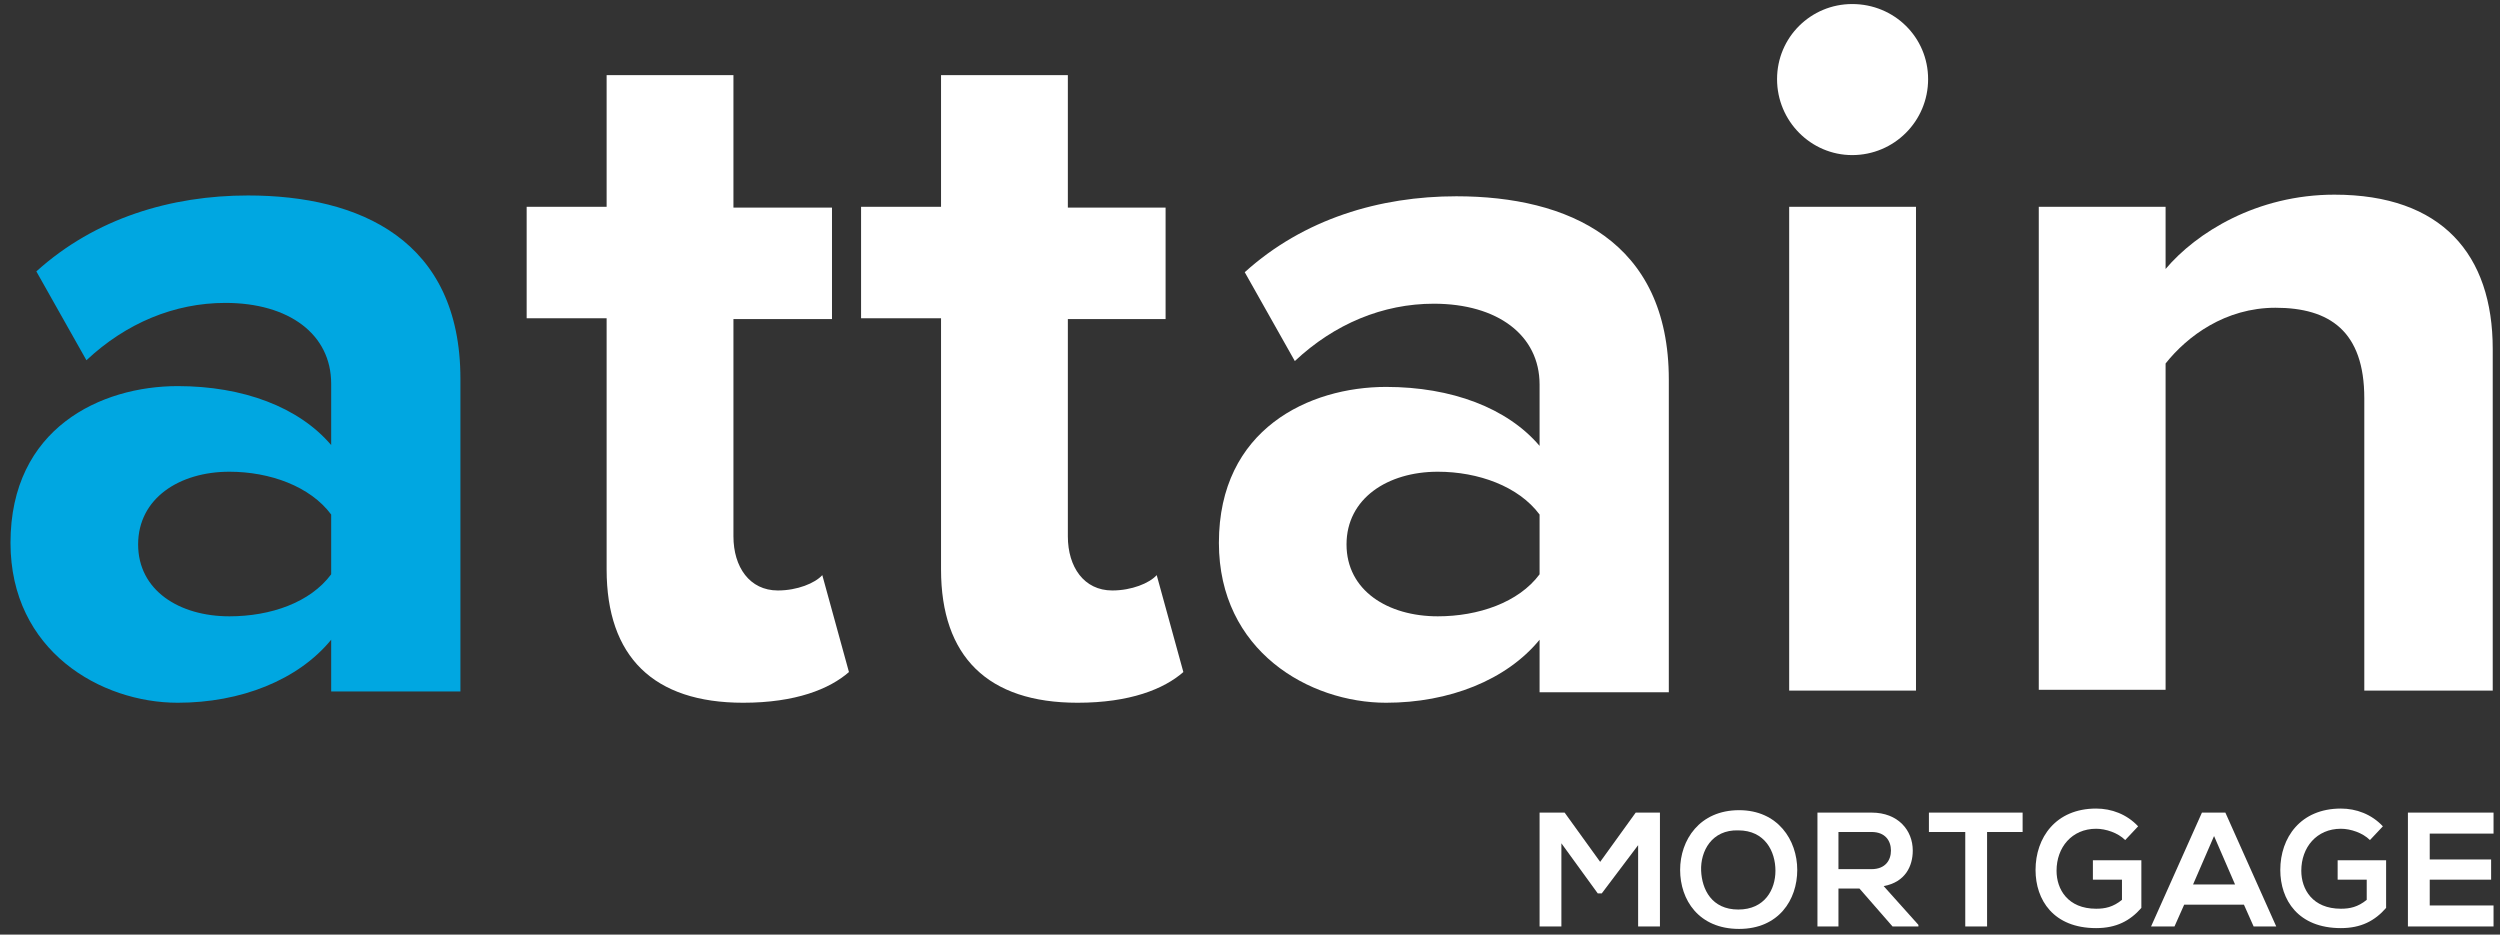
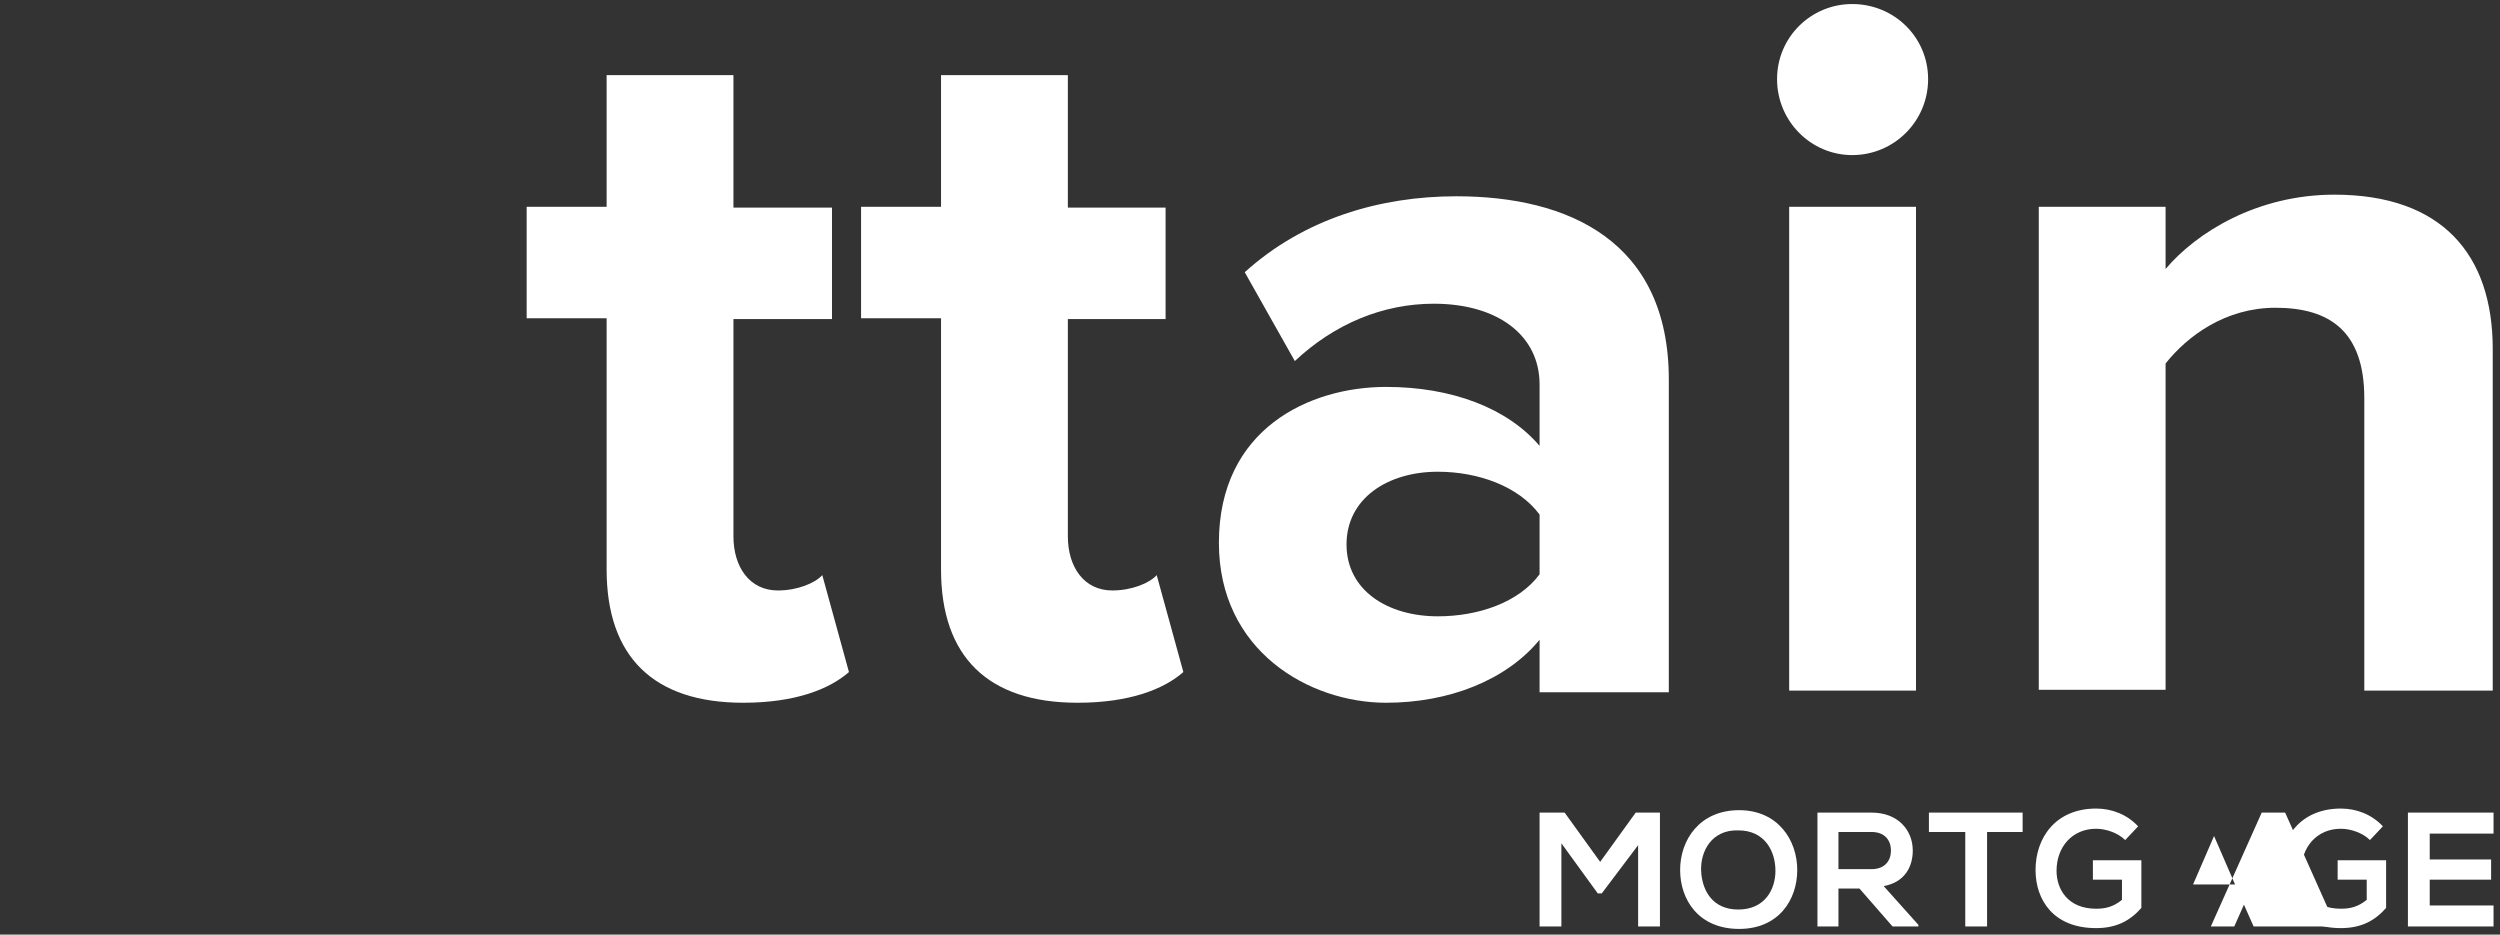
<svg xmlns="http://www.w3.org/2000/svg" version="1.1" id="Layer_1" x="0px" y="0px" viewBox="0 0 309.5 115.7" style="enable-background:new 0 0 309.5 115.7;" xml:space="preserve">
  <rect x="0" y="0" width="309.5" height="115.7" fill="#333333" stroke="none" />
  <style type="text/css">
	.st0{fill:#FFFFFF;}
	.st1{fill:#00A7E1;}
</style>
  <path class="st0" d="M202.9,104.5l-4.6,6.1h-0.5l-4.5-6.2v10.3h-2.7v-14.1h3.1l4.4,6.1l4.4-6.1h3v14.1h-2.7V104.5z" />
  <path class="st0" d="M222.5,107.7c0,3.7-2.3,7.3-7.2,7.3c-5,0-7.3-3.6-7.3-7.3c0-3.7,2.4-7.4,7.3-7.4  C220.1,100.3,222.5,104,222.5,107.7z M210.6,107.8c0.1,2.3,1.3,4.8,4.6,4.8c3.3,0,4.6-2.5,4.6-4.8c0-2.4-1.3-5-4.6-5  C211.9,102.7,210.5,105.4,210.6,107.8z" />
  <path class="st0" d="M237.5,114.7h-3.2l-4.1-4.7h-2.6v4.7H225v-14.1c2.2,0,4.5,0,6.7,0c3.3,0,5.1,2.2,5.1,4.7c0,1.9-0.9,3.9-3.6,4.4  l4.3,4.8V114.7z M227.6,103.1v4.5h4.1c1.7,0,2.4-1.1,2.4-2.3s-0.7-2.3-2.4-2.3H227.6z" />
  <path class="st0" d="M243.3,103h-4.5v-2.4c4.1,0,7.5,0,11.6,0v2.4H246v11.7h-2.7V103z" />
  <path class="st0" d="M263.1,104c-0.9-0.9-2.4-1.4-3.6-1.4c-3,0-4.9,2.3-4.9,5.2c0,2.3,1.4,4.7,4.9,4.7c1.1,0,2.1-0.2,3.2-1.1v-2.5  h-3.6v-2.4h6v5.9c-1.4,1.6-3.1,2.5-5.6,2.5c-5.3,0-7.5-3.5-7.5-7.2c0-4,2.5-7.6,7.5-7.6c1.9,0,3.8,0.7,5.2,2.2L263.1,104z" />
-   <path class="st0" d="M277.8,112h-7.4l-1.2,2.7h-2.9l6.3-14.1h2.9l6.3,14.1H279L277.8,112z M274.1,103.5l-2.6,6h5.2L274.1,103.5z" />
+   <path class="st0" d="M277.8,112l-1.2,2.7h-2.9l6.3-14.1h2.9l6.3,14.1H279L277.8,112z M274.1,103.5l-2.6,6h5.2L274.1,103.5z" />
  <path class="st0" d="M293.4,104c-0.9-0.9-2.4-1.4-3.6-1.4c-3,0-4.9,2.3-4.9,5.2c0,2.3,1.4,4.7,4.9,4.7c1.1,0,2.1-0.2,3.2-1.1v-2.5  h-3.6v-2.4h6v5.9c-1.4,1.6-3.1,2.5-5.6,2.5c-5.3,0-7.5-3.5-7.5-7.2c0-4,2.5-7.6,7.5-7.6c1.9,0,3.8,0.7,5.2,2.2L293.4,104z" />
  <path class="st0" d="M308.7,114.7h-10.6c0-4.7,0-9.4,0-14.1h10.6v2.6h-7.9v3.2h7.6v2.5h-7.6v3.2h7.9V114.7z" />
-   <path class="st1" d="M41,85.5v-6.3c-4.1,5-11.2,7.8-19,7.8c-9.5,0-20.7-6.4-20.7-19.8C1.3,53,12.5,47.8,22,47.8c8.1,0,15,2.6,19,7.3  v-7.6c0-6.1-5.2-10-13.1-10c-6.3,0-12.3,2.5-17.2,7.1l-6.2-11c7.3-6.6,16.7-9.4,26.2-9.4c13.8,0,26.3,5.5,26.3,22.7v38.7H41z   M41,71.1v-7.4c-2.6-3.5-7.6-5.3-12.6-5.3c-6.2,0-11.3,3.3-11.3,9c0,5.7,5.1,8.9,11.3,8.9C33.5,76.3,38.4,74.6,41,71.1z" />
  <path class="st0" d="M75.1,70.5V39.4h-9.9V25.6h9.9V9.3h15.7v16.4H103v13.8H90.8v26.9c0,3.8,2,6.7,5.5,6.7c2.4,0,4.6-0.9,5.5-1.9  l3.3,12C102.7,85.3,98.5,87,92,87C80.9,87,75.1,81.3,75.1,70.5z" />
  <path class="st0" d="M116.5,70.5V39.4h-9.9V25.6h9.9V9.3h15.7v16.4h12.1v13.8h-12.1v26.9c0,3.8,2,6.7,5.5,6.7c2.4,0,4.6-0.9,5.5-1.9  l3.3,12c-2.4,2.1-6.6,3.8-13.1,3.8C122.3,87,116.5,81.3,116.5,70.5z" />
  <path class="st0" d="M190.6,85.5v-6.3c-4.1,5-11.2,7.8-19,7.8c-9.5,0-20.7-6.4-20.7-19.8c0-14.1,11.2-19.3,20.7-19.3  c8.1,0,15,2.6,19,7.3v-7.6c0-6.1-5.2-10-13.1-10c-6.3,0-12.3,2.5-17.2,7.1l-6.2-11c7.3-6.6,16.7-9.4,26.2-9.4  c13.8,0,26.3,5.5,26.3,22.7v38.7H190.6z M190.6,71.1v-7.4c-2.6-3.5-7.6-5.3-12.6-5.3c-6.2,0-11.3,3.3-11.3,9c0,5.7,5.1,8.9,11.3,8.9  C183,76.3,188,74.6,190.6,71.1z" />
  <path class="st0" d="M220,9.8c0-5.2,4.2-9.3,9.3-9.3c5.2,0,9.4,4.1,9.4,9.3s-4.2,9.4-9.4,9.4C224.2,19.2,220,15,220,9.8z   M221.5,85.5V25.6h15.7v59.9H221.5z" />
  <path class="st0" d="M292.7,85.5V49.3c0-8.3-4.3-11.2-11-11.2c-6.2,0-10.9,3.5-13.6,6.9v40.4h-15.7V25.6h15.7v7.7  c3.8-4.5,11.3-9.2,20.9-9.2c13.3,0,19.6,7.4,19.6,19.1v42.3H292.7z" />
</svg>